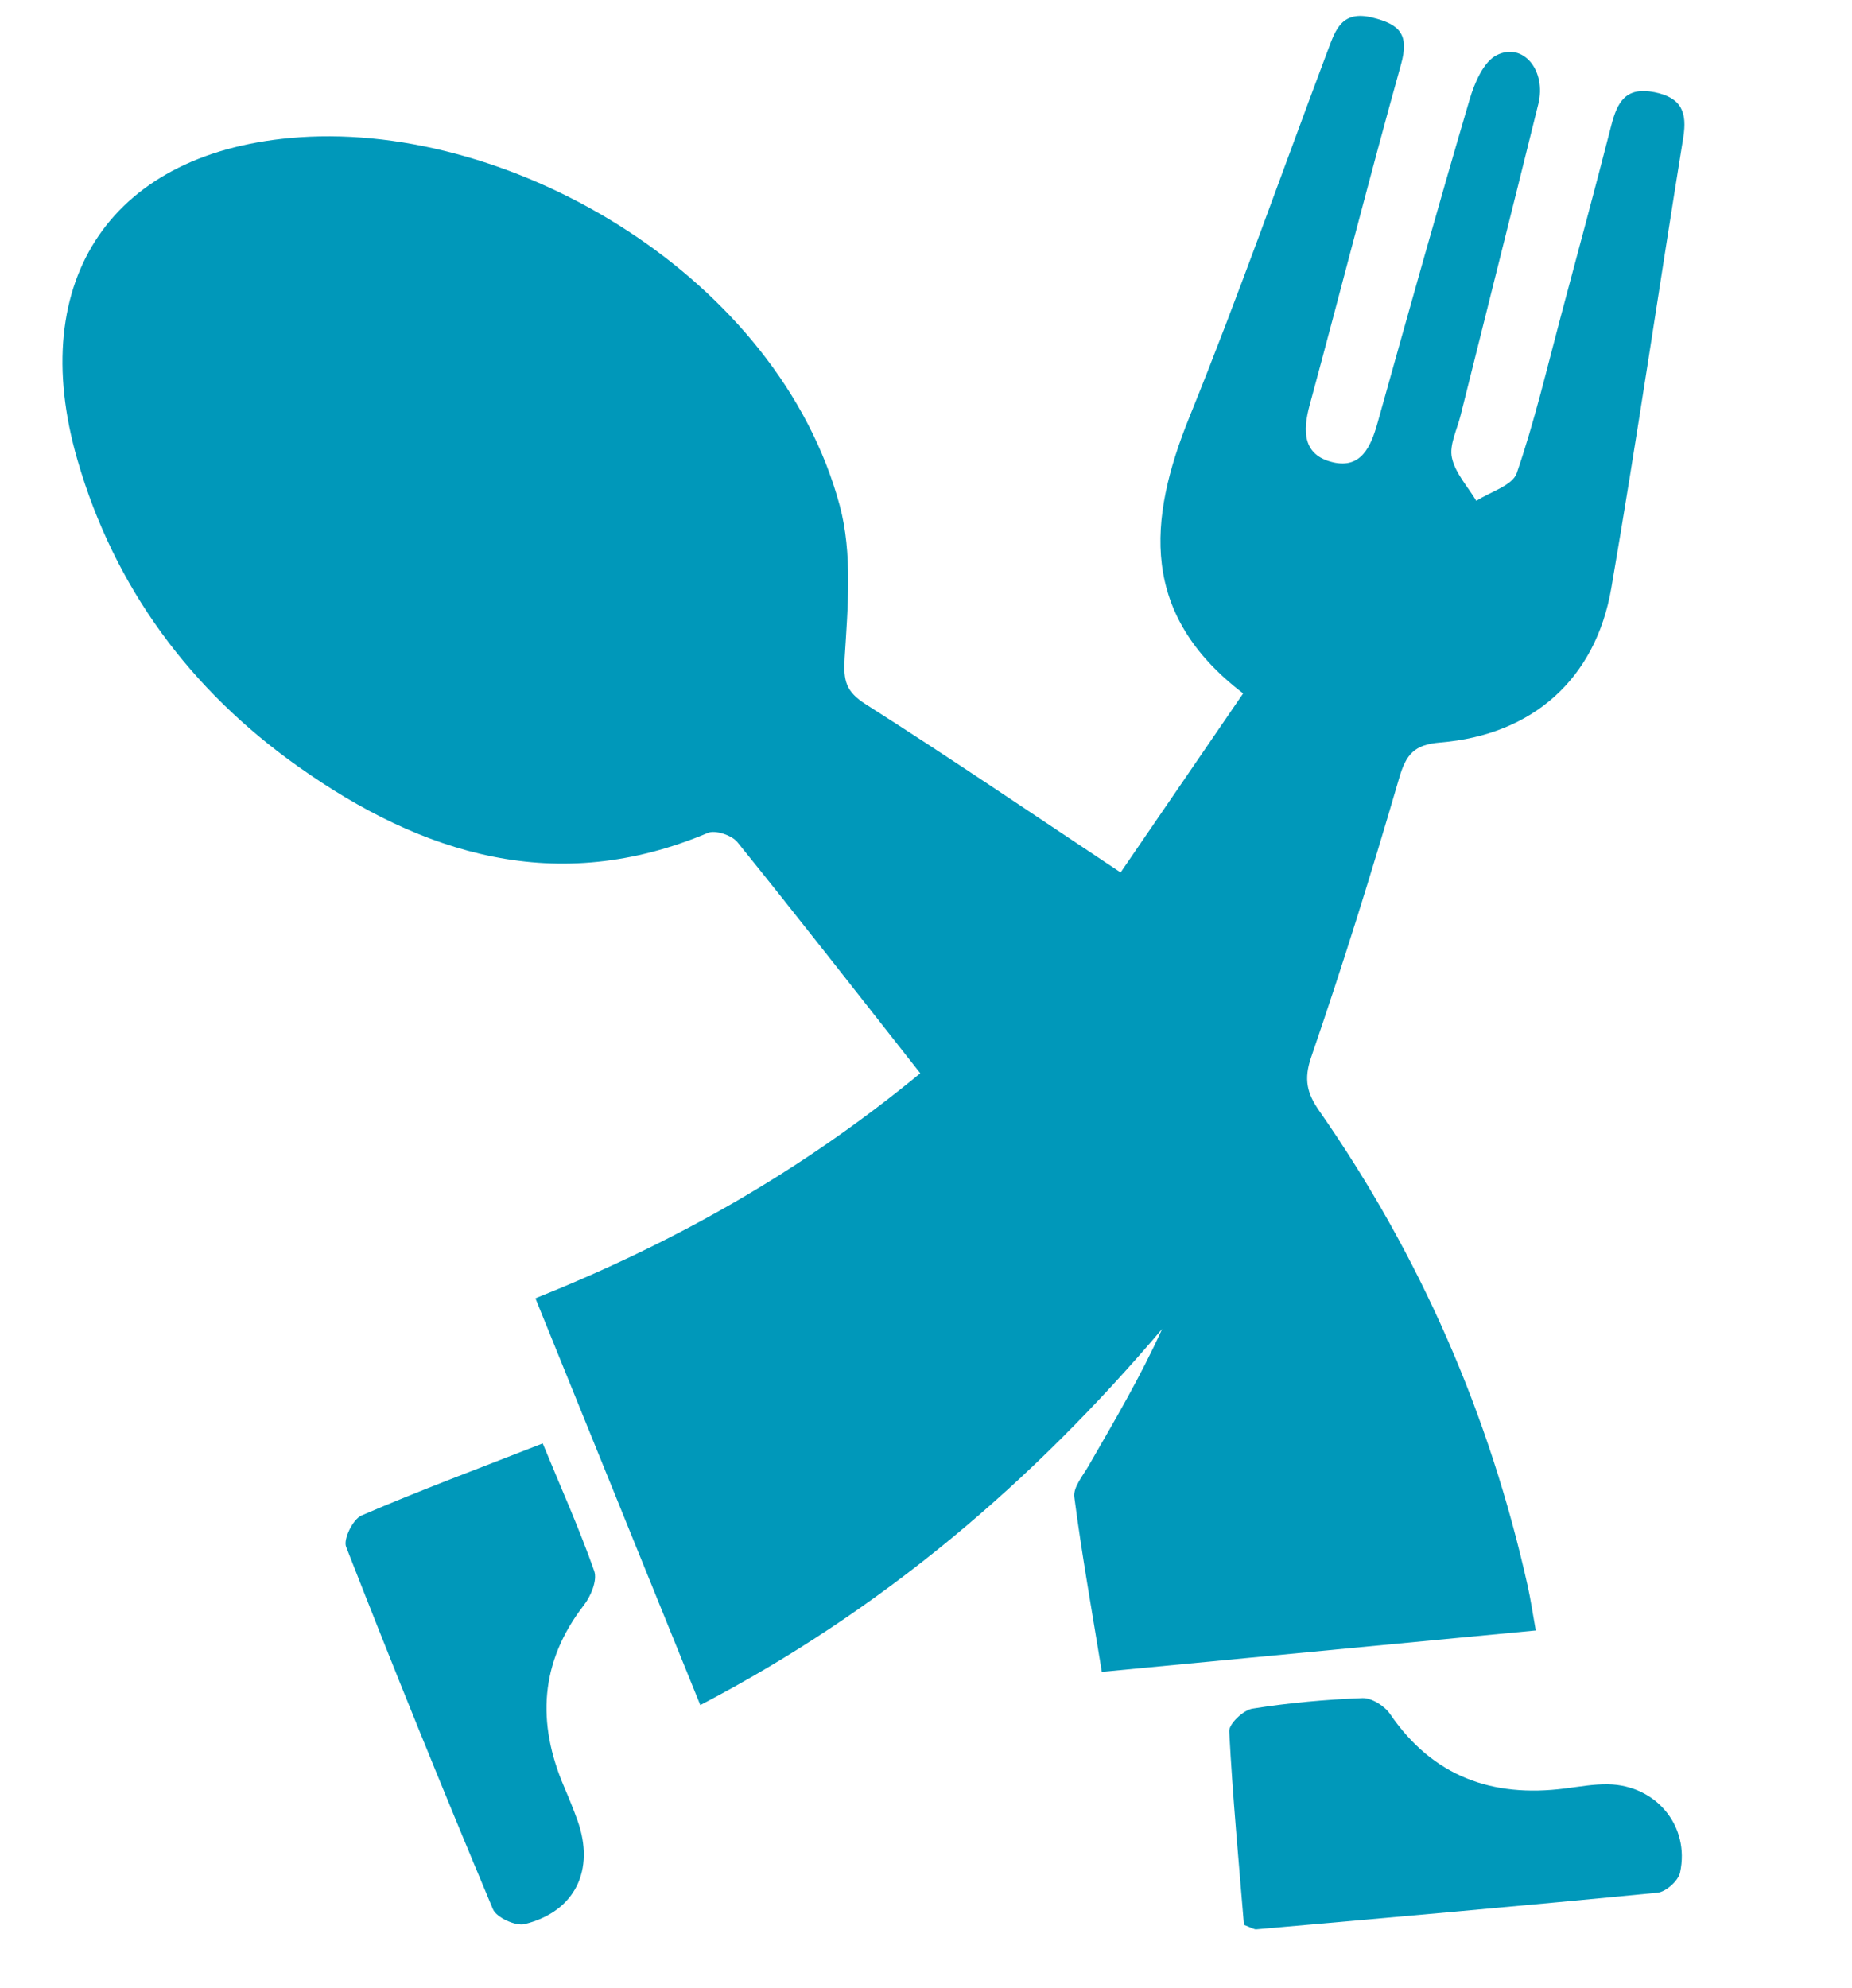
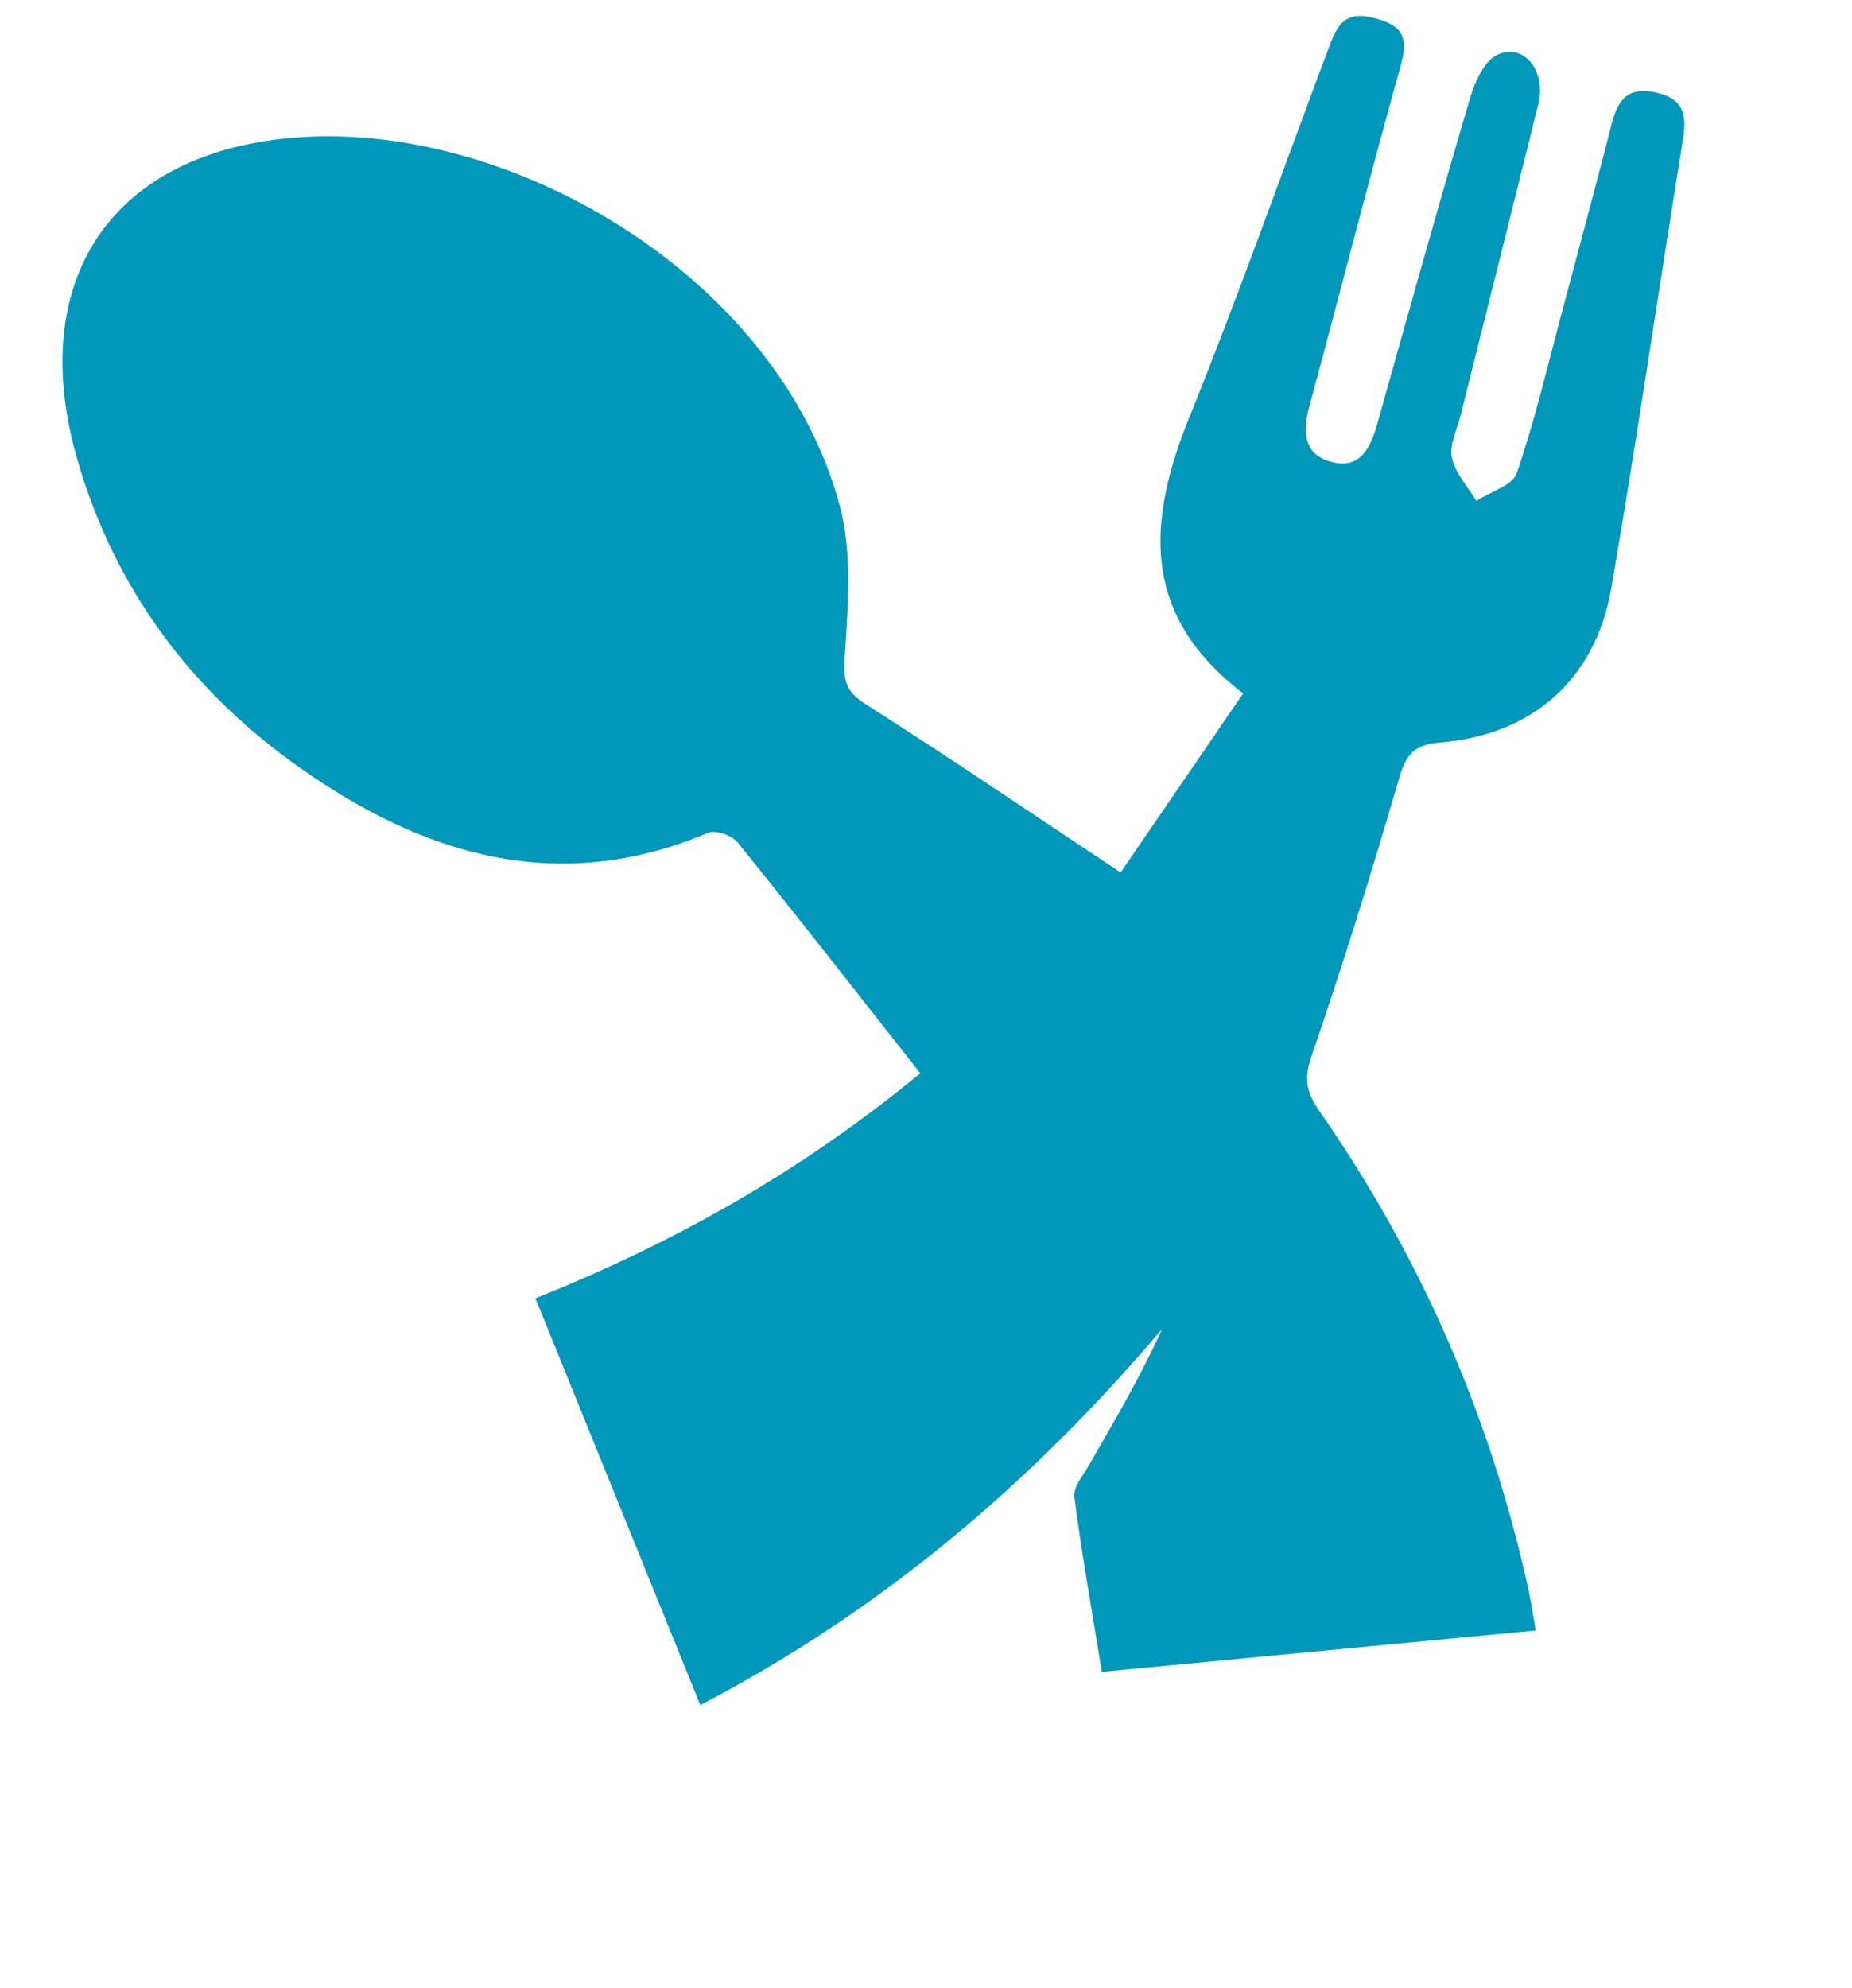
<svg xmlns="http://www.w3.org/2000/svg" id="Capa_1" x="0px" y="0px" viewBox="0 0 233.62 250.75" style="enable-background:new 0 0 233.62 250.75;" xml:space="preserve">
  <style type="text/css">	.st0{fill:#0098BA;}</style>
  <g>
    <path class="st0" d="M116.09,135.36c-7.82-9.93-15.36-19.61-23.07-29.15c-0.7-0.87-2.78-1.57-3.72-1.17  c-19.03,8.04-36.02,2.75-51.72-8.39C24.03,87.04,14.43,74.14,9.77,58.01c-6.6-22.8,4.42-39.09,28.04-40.7  c27.14-1.85,60.39,17.81,68.11,46.42c1.63,6.04,1.03,12.83,0.63,19.22c-0.18,2.94,0.15,4.28,2.69,5.89  c10.52,6.68,20.82,13.69,32.12,21.19c4.7-6.87,9.98-14.58,15.46-22.58c-13.03-9.94-12.07-21.81-6.77-34.88  c6.19-15.28,11.66-30.84,17.47-46.28c0.95-2.53,1.75-5.02,5.6-4.07c3.5,0.86,4.66,2.16,3.61,5.91  c-3.99,14.28-7.64,28.65-11.52,42.95c-0.9,3.31-0.87,6.32,2.92,7.22c3.57,0.85,4.8-1.98,5.63-4.93  c3.82-13.63,7.63-27.27,11.63-40.84c0.61-2.06,1.74-4.73,3.41-5.57c3.34-1.68,6.29,1.94,5.25,6.16  c-3.24,13.1-6.54,26.19-9.81,39.29c-0.44,1.78-1.44,3.7-1.09,5.32c0.42,1.94,2,3.64,3.08,5.44c1.76-1.15,4.56-1.93,5.1-3.5  c2.22-6.44,3.78-13.11,5.54-19.71c2.15-8.05,4.32-16.09,6.39-24.16c0.75-2.91,1.81-4.9,5.44-4.17c3.44,0.69,4.15,2.55,3.63,5.75  c-3.06,18.92-5.82,37.89-9.07,56.78c-1.97,11.47-9.93,18.53-21.57,19.48c-3.29,0.27-4.31,1.47-5.19,4.48  c-3.44,11.81-7.1,23.57-11.1,35.2c-0.97,2.83-0.51,4.59,1.01,6.77c12.72,18.26,21.49,38.28,26.32,60.02c0.35,1.58,0.58,3.18,1,5.52  c-18.51,1.76-36.48,3.48-54.74,5.22c-1.24-7.65-2.53-14.83-3.47-22.05c-0.16-1.23,1.09-2.69,1.82-3.97  c3.23-5.6,6.51-11.17,9.26-17.23c-16.36,19.29-35.18,35.39-58.26,47.44c-6.93-17.1-13.77-33.96-20.8-51.3  C85.11,156.7,100.95,147.81,116.09,135.36z" />
-     <path class="st0" d="M156.92,242.76c-0.65-7.93-1.43-16.16-1.86-24.41c-0.05-0.94,1.78-2.68,2.93-2.86  c4.58-0.73,9.23-1.15,13.87-1.33c1.16-0.04,2.79,0.98,3.49,2.01c5.39,7.88,12.87,10.57,22.06,9.39c1.81-0.23,3.64-0.56,5.45-0.53  c6.06,0.12,10.34,5.27,9.07,11.13c-0.22,1.04-1.79,2.44-2.84,2.54c-16.86,1.65-33.73,3.13-50.6,4.62  C158.2,243.35,157.88,243.12,156.92,242.76z" />
-     <path class="st0" d="M68.46,182.04c2.34,5.68,4.64,10.81,6.5,16.1c0.41,1.16-0.42,3.15-1.3,4.29c-5.57,7.2-5.97,14.85-2.48,22.97  c0.59,1.37,1.15,2.76,1.66,4.17c2.25,6.26-0.29,11.52-6.66,13.09c-1.15,0.28-3.56-0.83-4-1.88c-6.36-15.16-12.54-30.39-18.52-45.7  c-0.38-0.97,0.87-3.49,1.94-3.95C52.9,187.98,60.36,185.21,68.46,182.04z" />
  </g>
</svg>